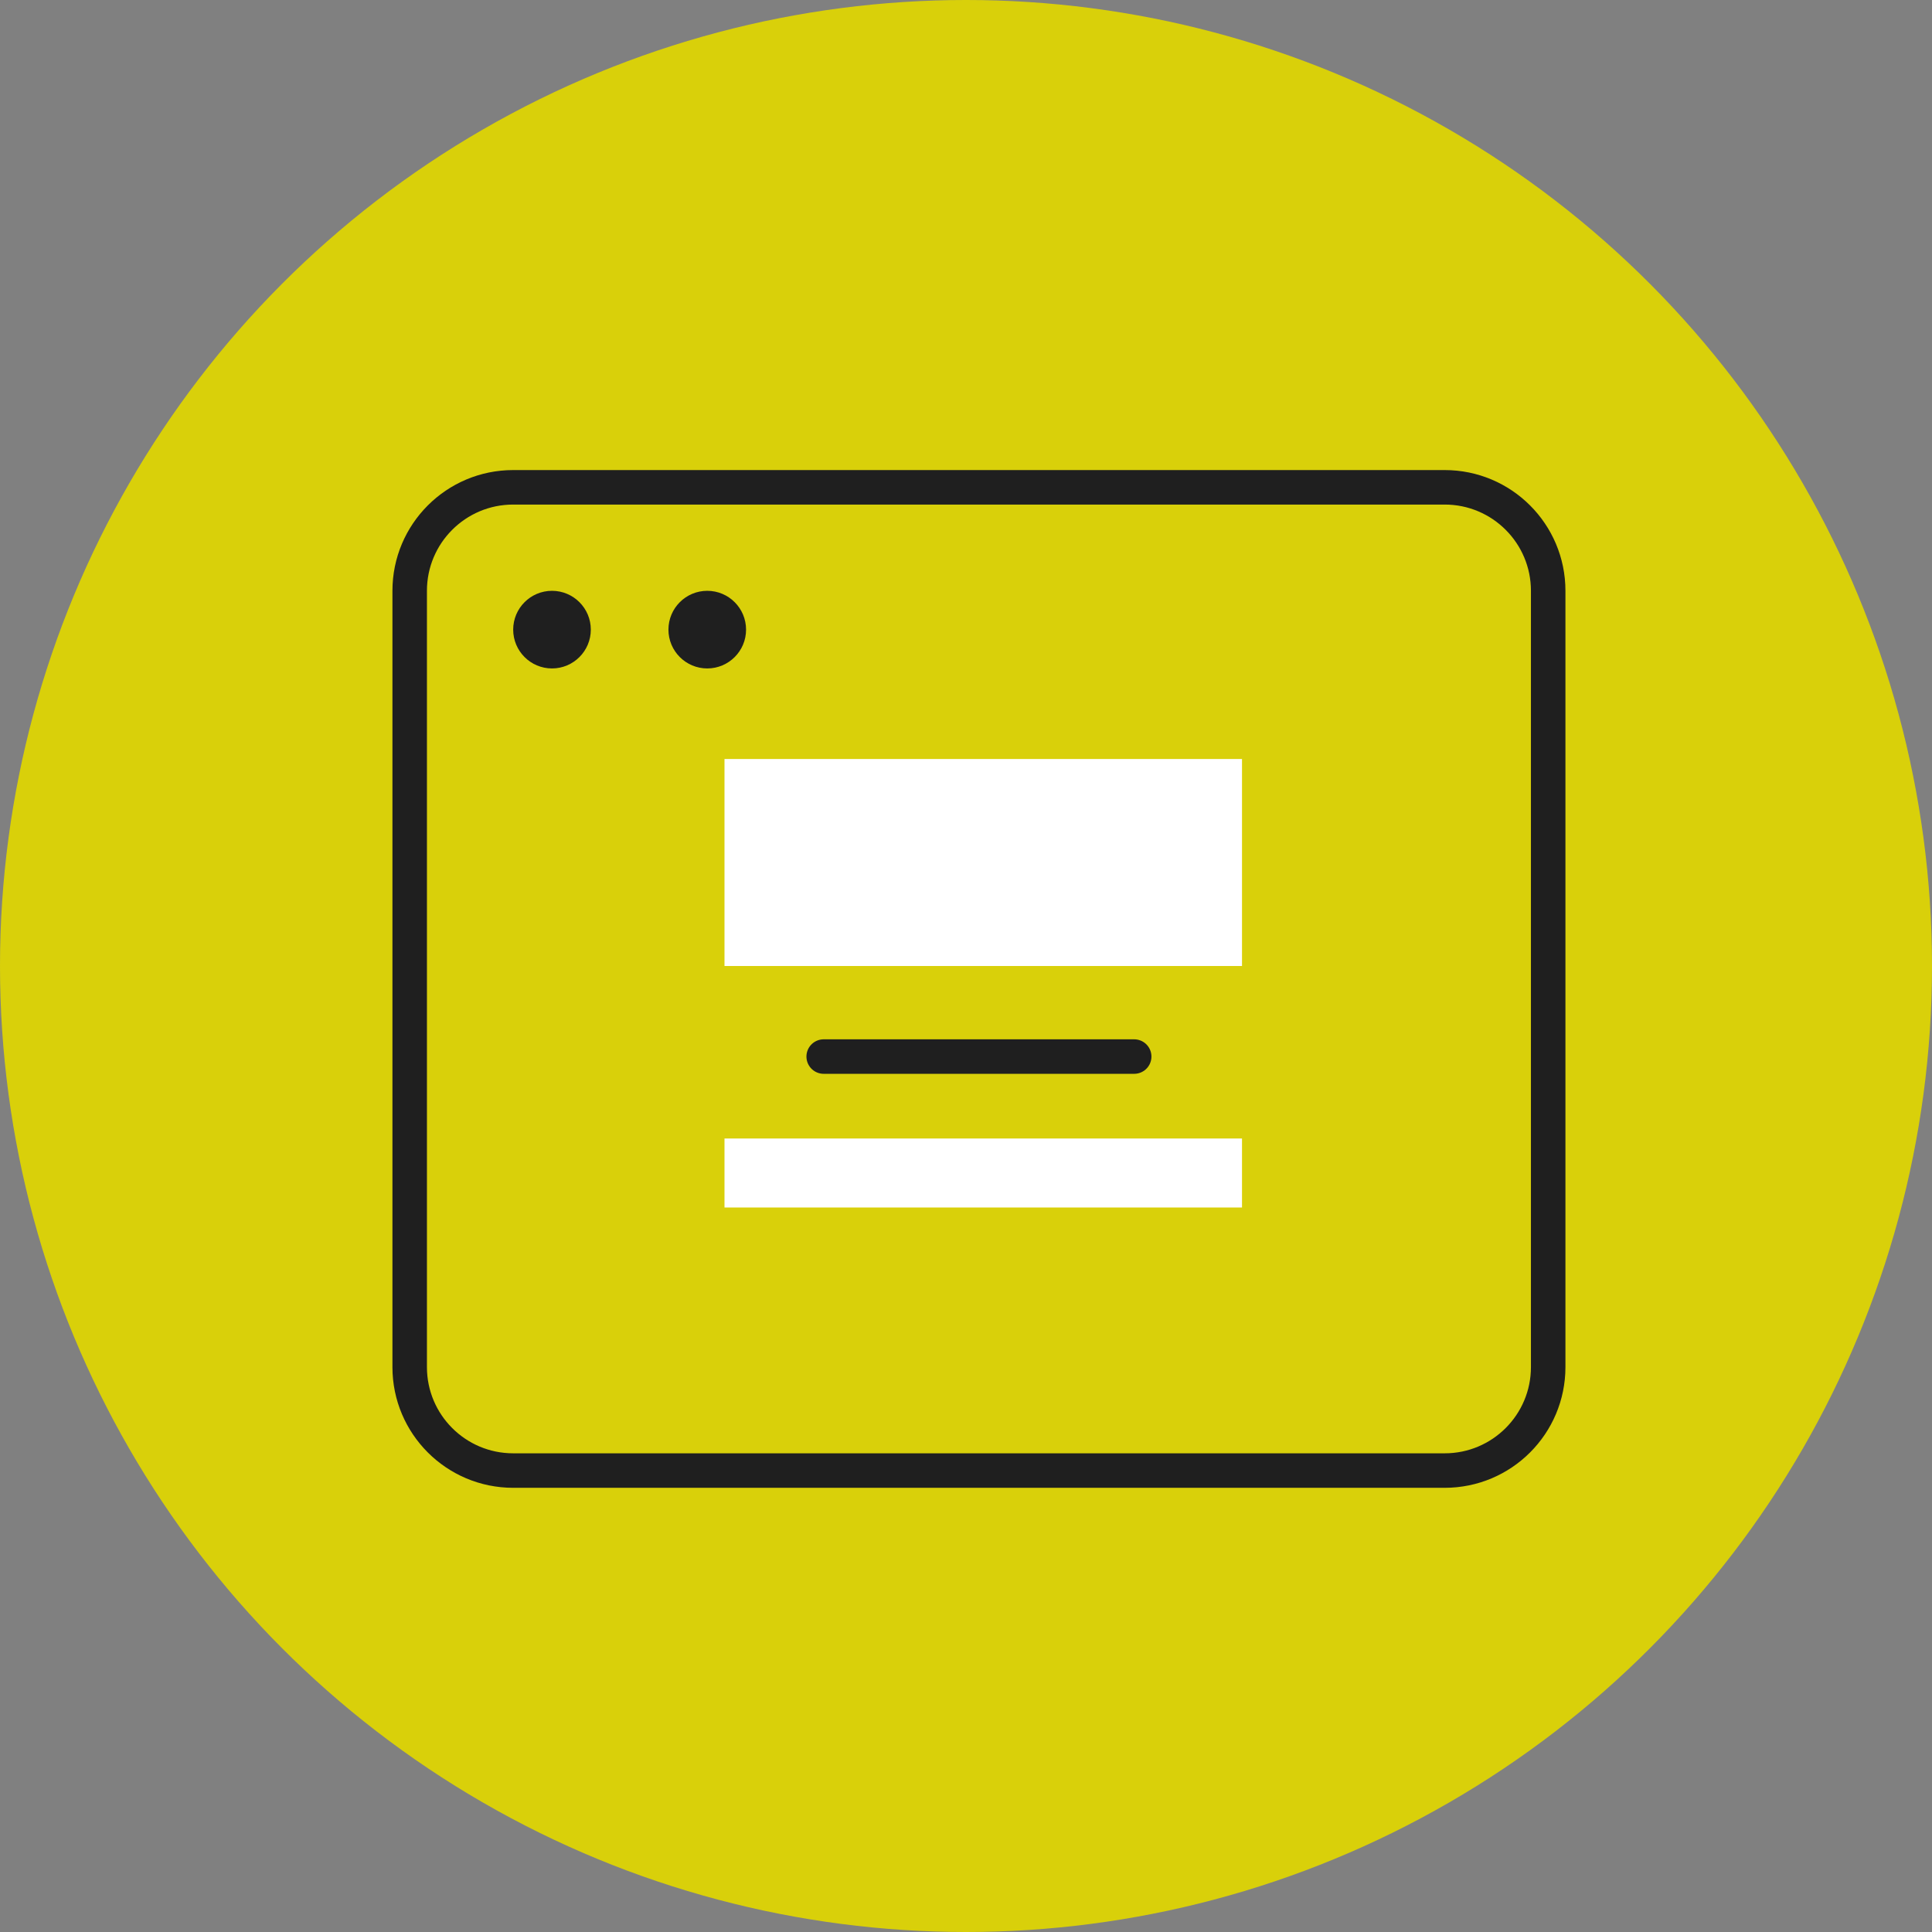
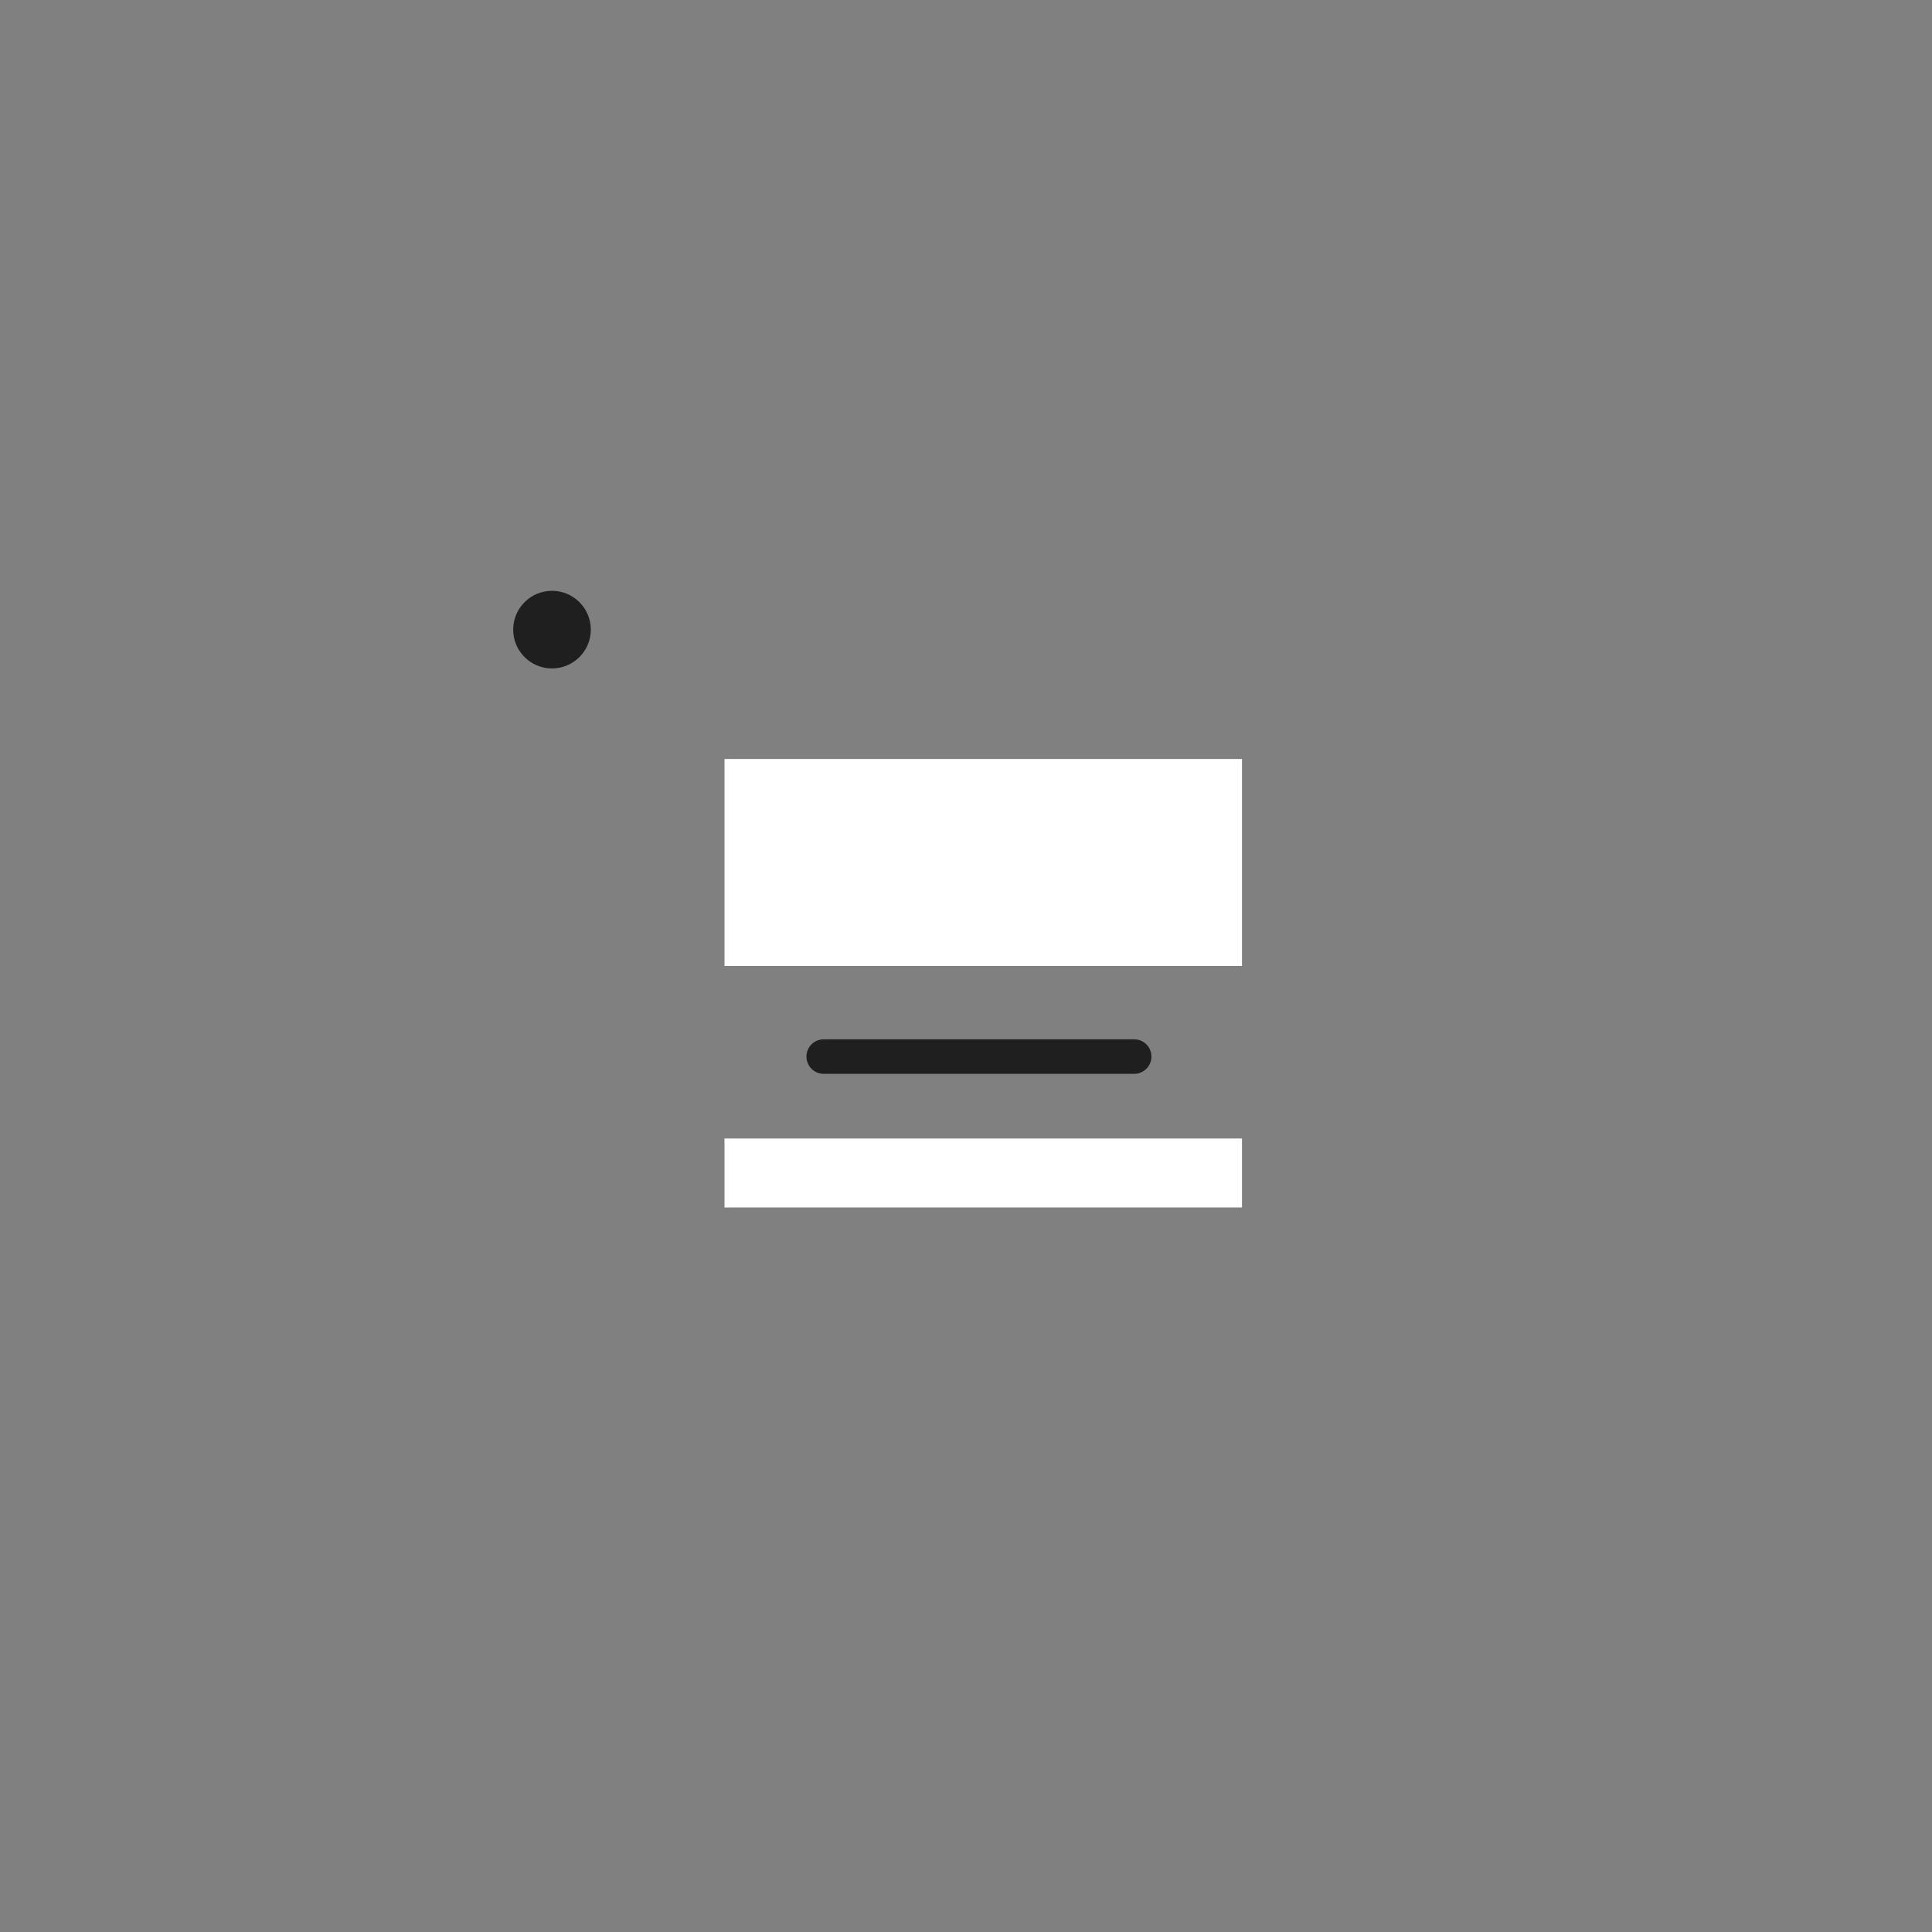
<svg xmlns="http://www.w3.org/2000/svg" width="56" height="56" viewBox="0 0 56 56" fill="none">
  <rect x="0" y="0" width="56" height="56" fill="#808080" stroke="none" />
-   <circle cx="28" cy="28" r="28" fill="#D9D00A" />
  <path d="M32.875 30.625H23.875" stroke="#1F1F1F" stroke-linecap="round" stroke-linejoin="round" />
-   <path d="M41.875 14.125H14.875C13.218 14.125 11.875 15.468 11.875 17.125V39.625C11.875 41.282 13.218 42.625 14.875 42.625H41.875C43.532 42.625 44.875 41.282 44.875 39.625V17.125C44.875 15.468 43.532 14.125 41.875 14.125Z" stroke="#1F1F1F" stroke-linecap="round" stroke-linejoin="round" />
  <path d="M16 19.375C16.621 19.375 17.125 18.871 17.125 18.25C17.125 17.629 16.621 17.125 16 17.125C15.379 17.125 14.875 17.629 14.875 18.25C14.875 18.871 15.379 19.375 16 19.375Z" fill="#1F1F1F" />
-   <path d="M20.5 19.375C21.121 19.375 21.625 18.871 21.625 18.25C21.625 17.629 21.121 17.125 20.5 17.125C19.879 17.125 19.375 17.629 19.375 18.25C19.375 18.871 19.879 19.375 20.5 19.375Z" fill="#1F1F1F" />
  <rect x="21" y="22" width="15" height="6" fill="white" />
  <rect x="21" y="33" width="15" height="2" fill="white" />
</svg>